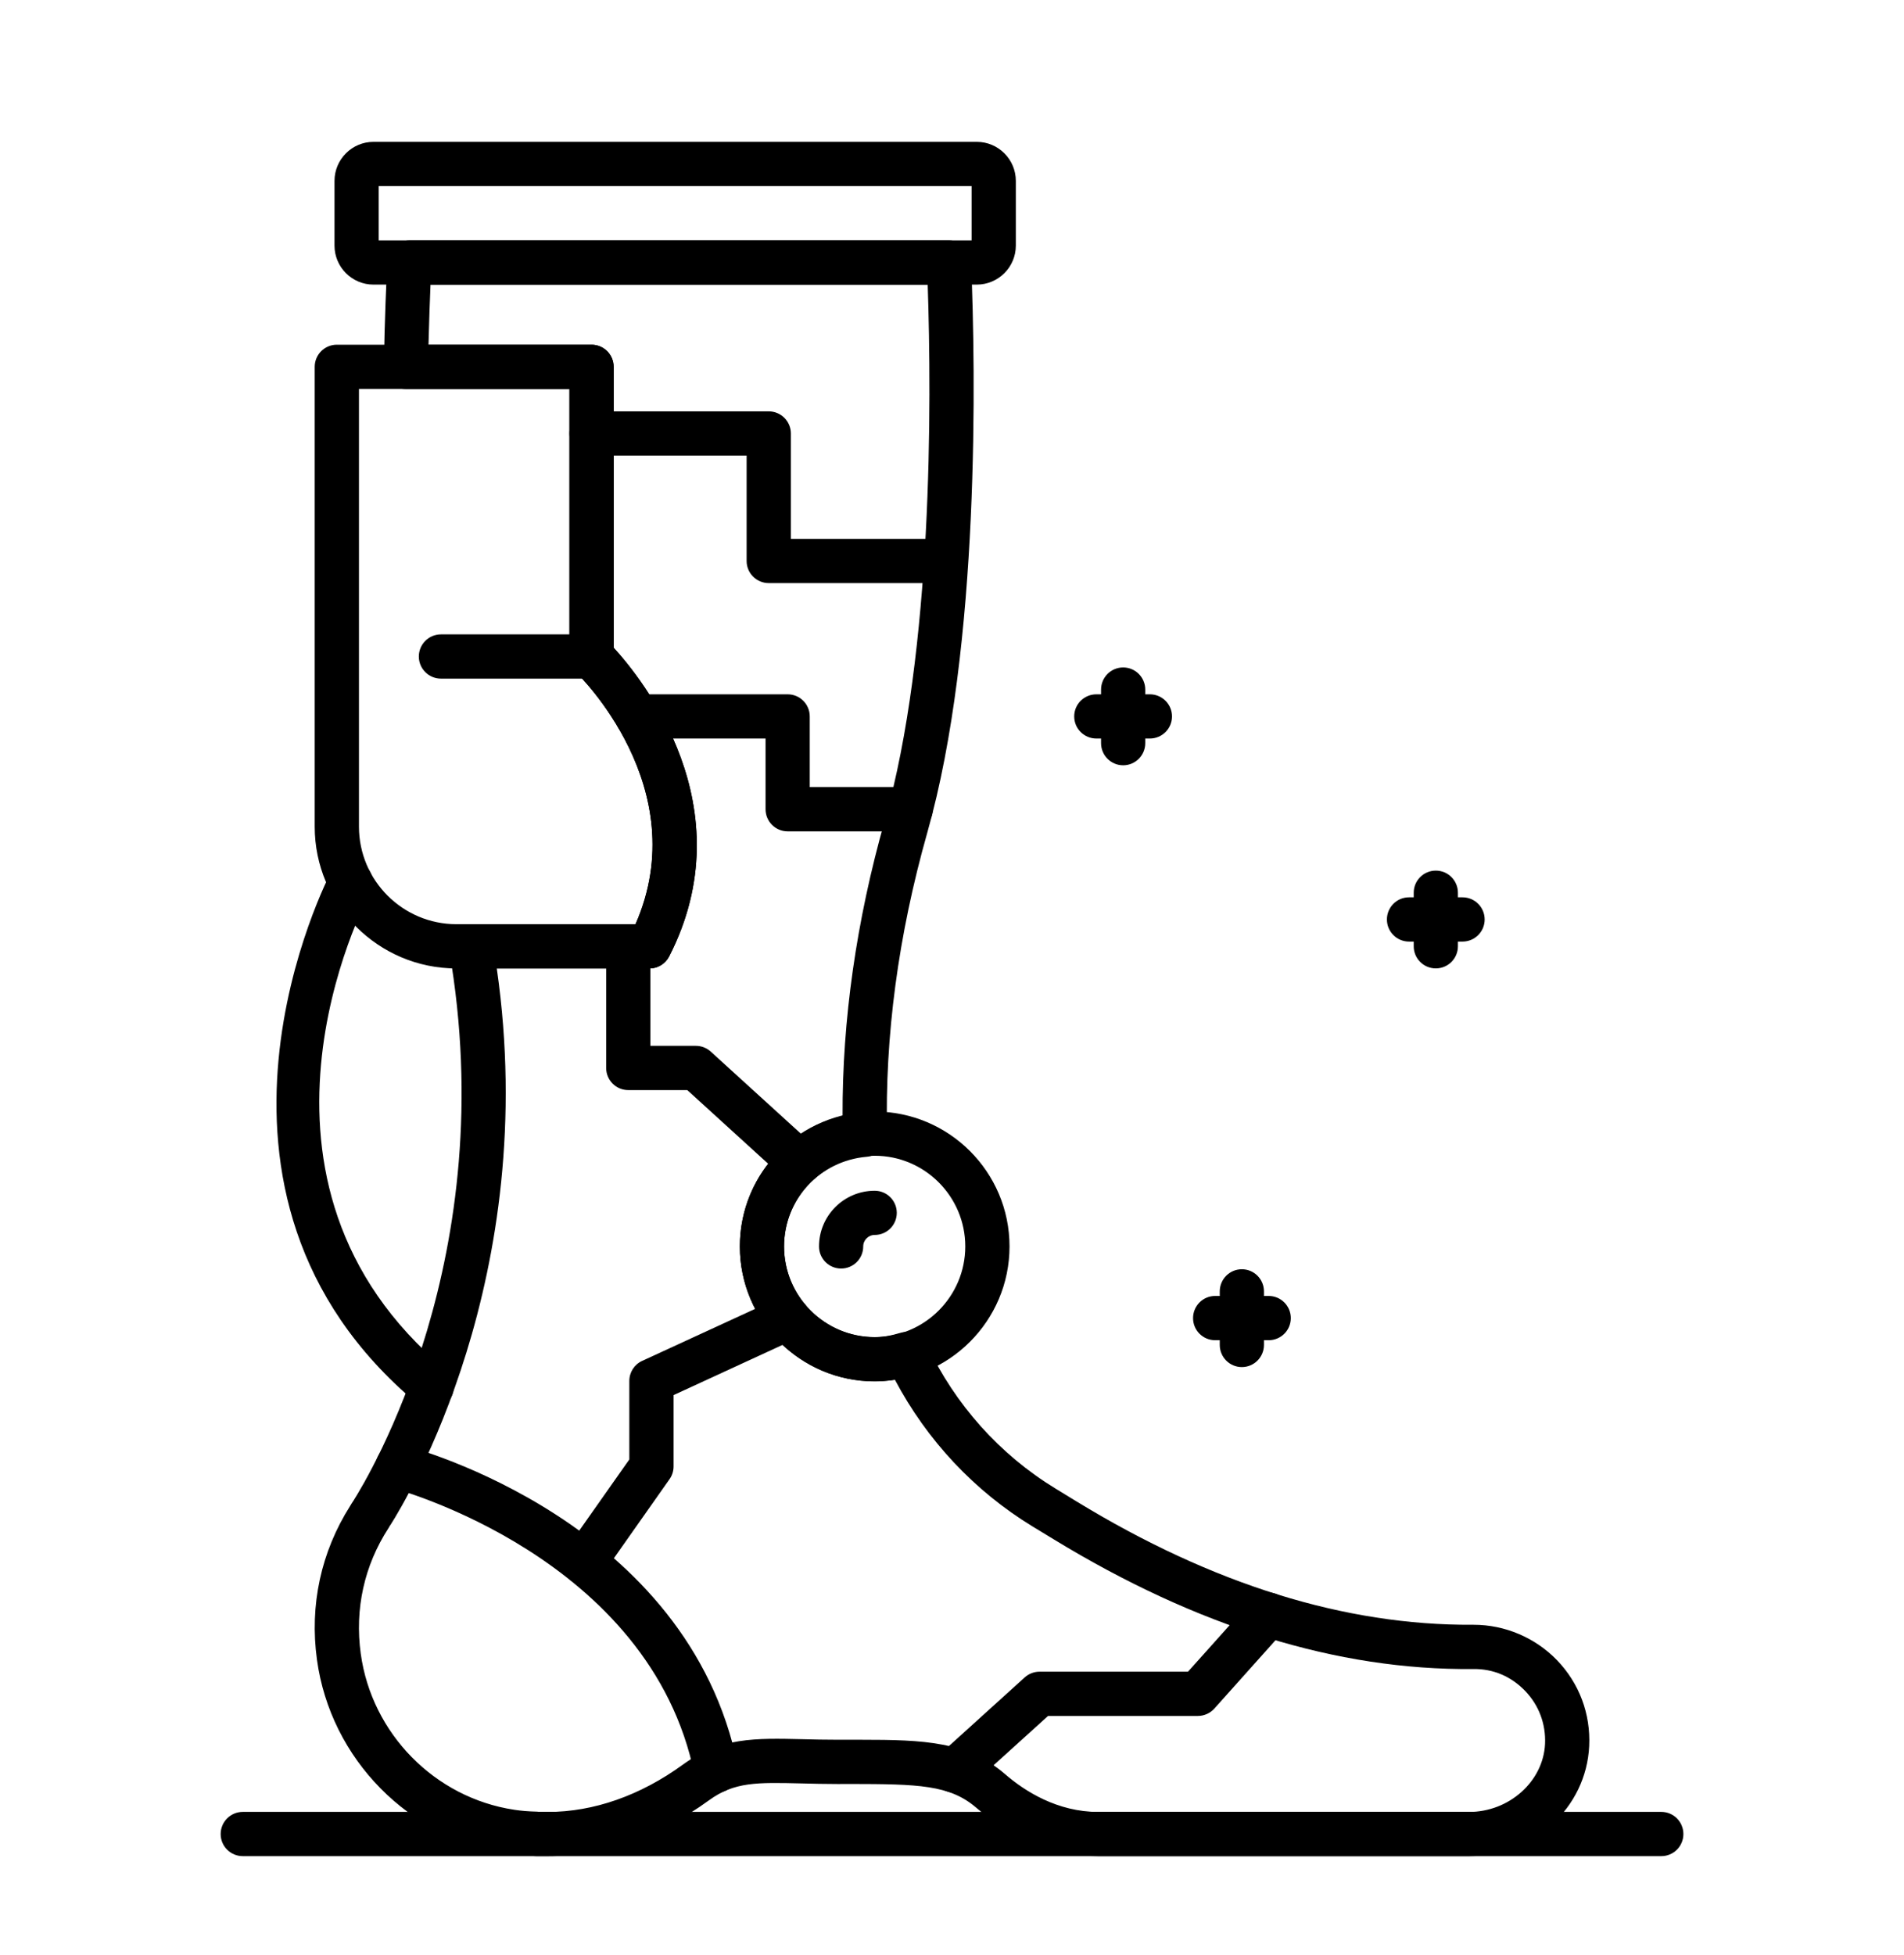
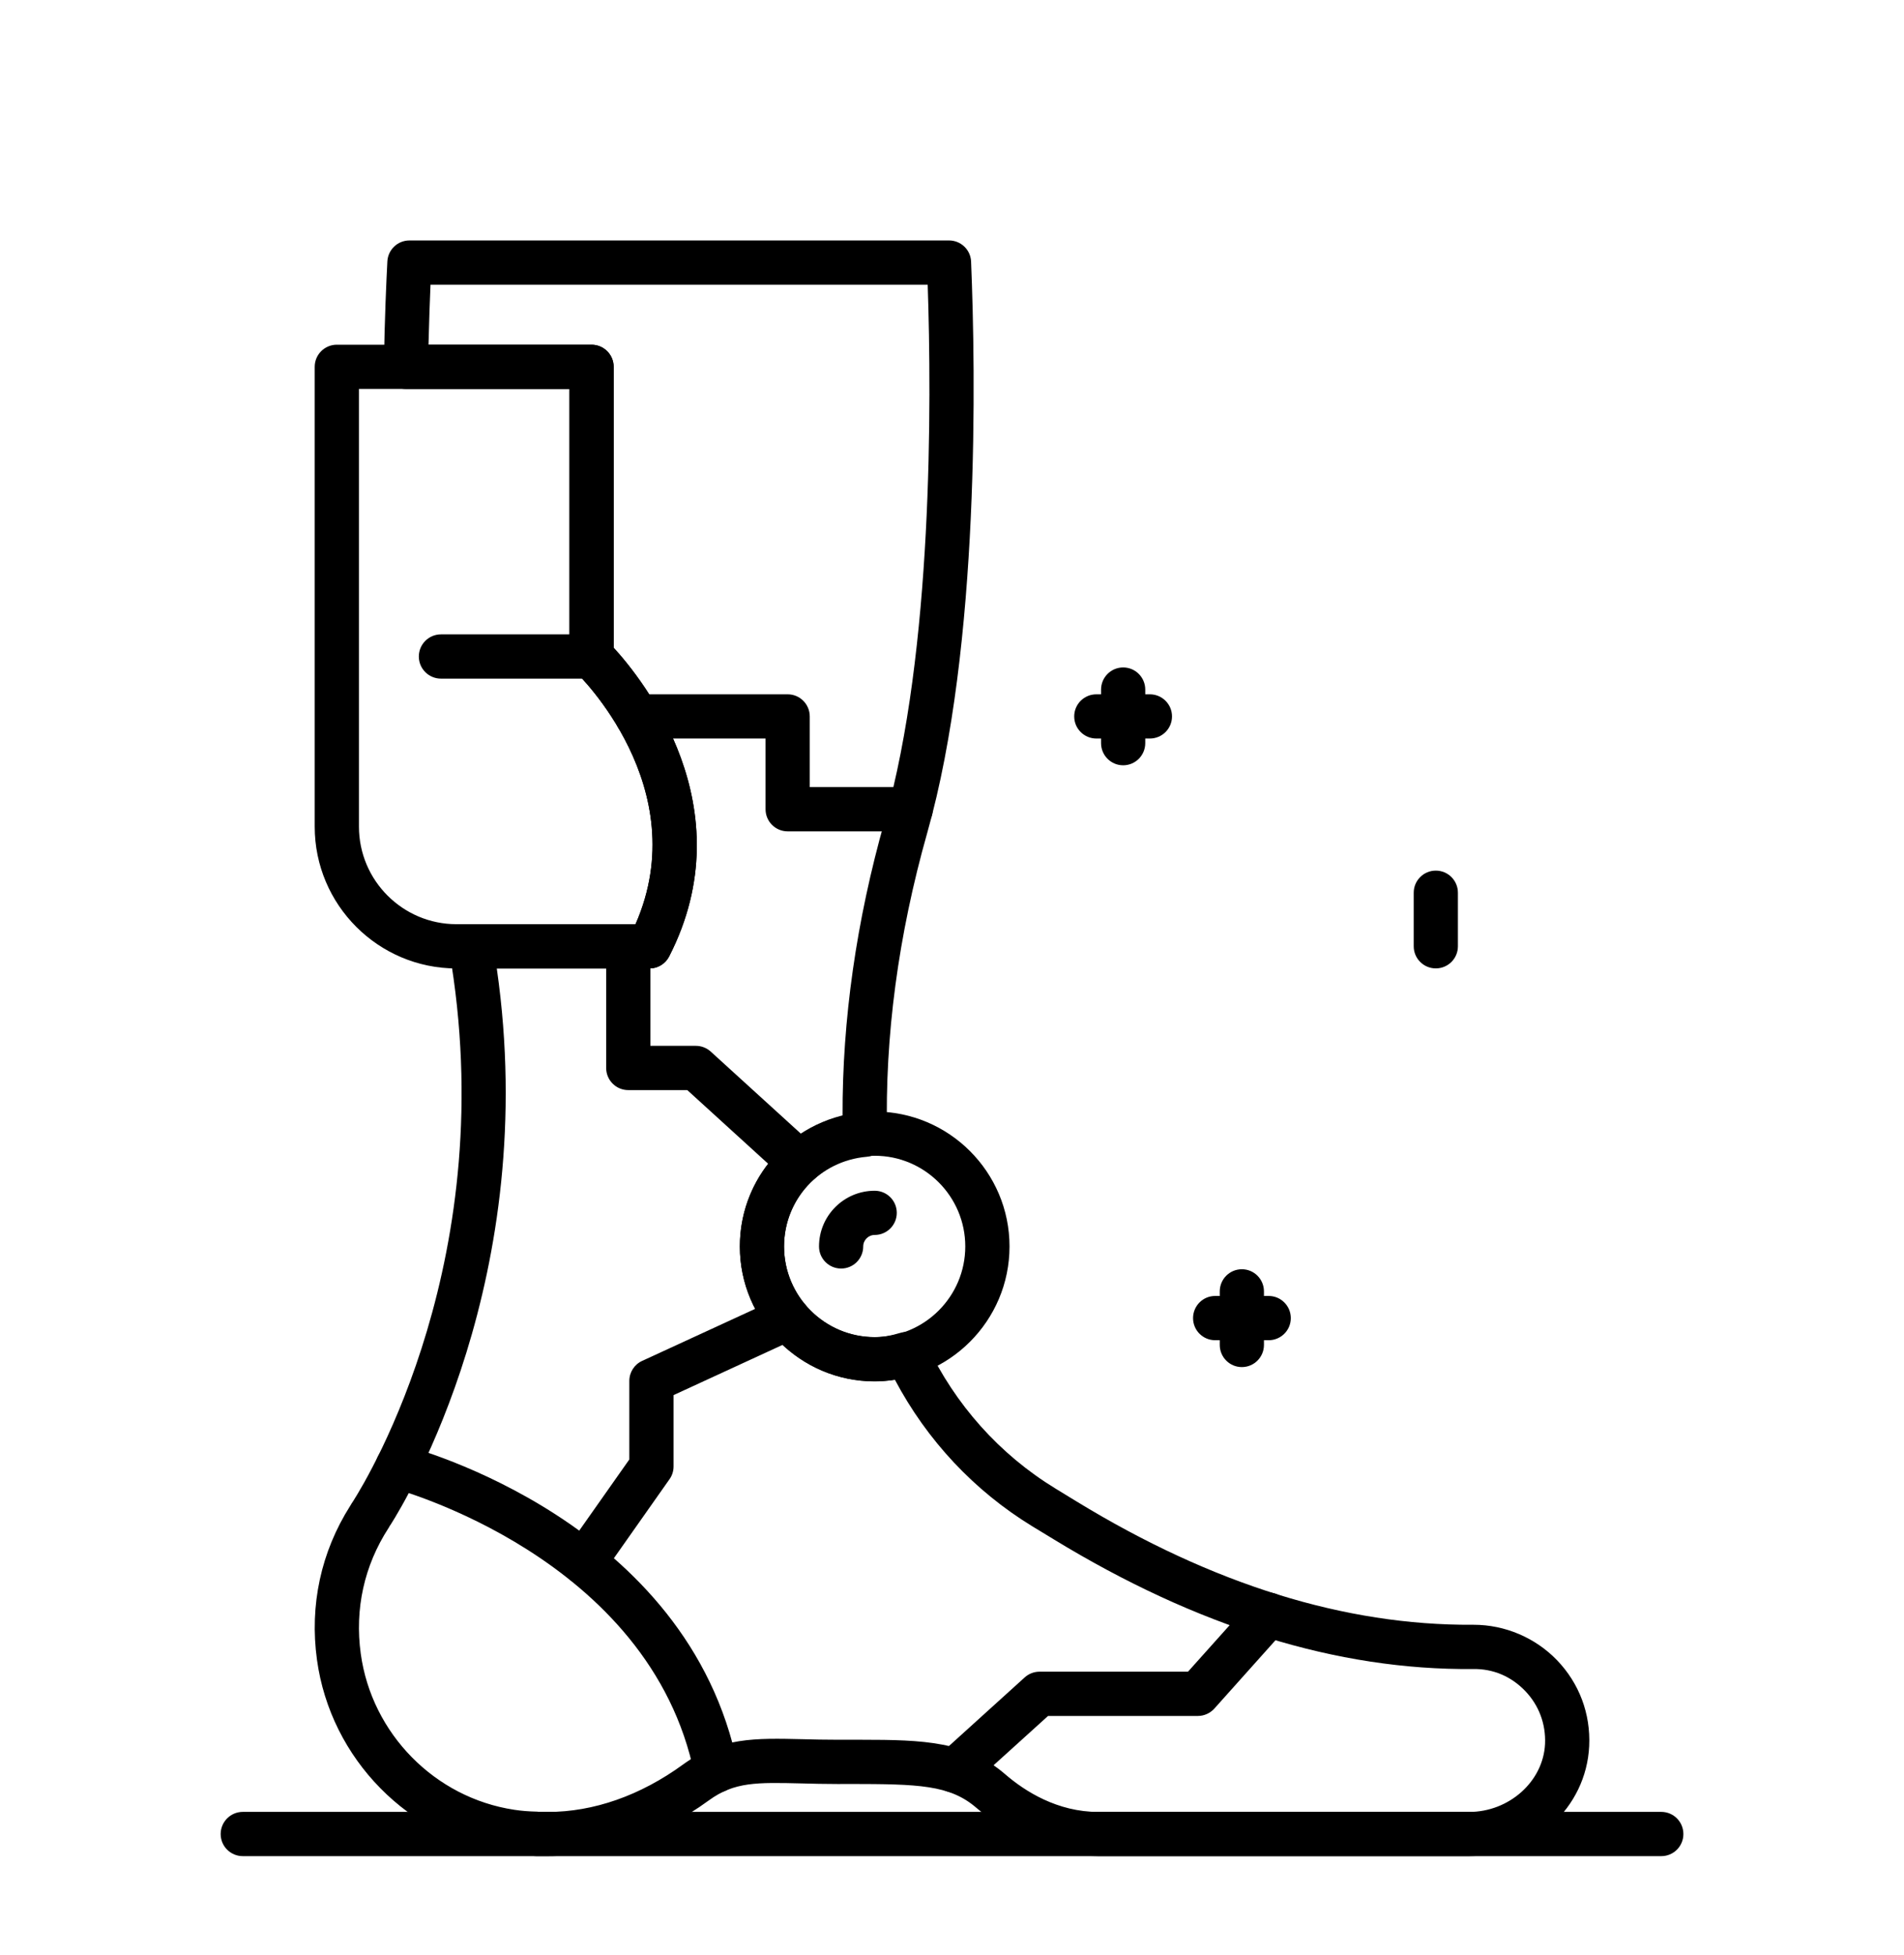
<svg xmlns="http://www.w3.org/2000/svg" width="38" height="39" viewBox="0 0 38 39" fill="none">
  <path d="M33.156 37.031H4.846C4.602 37.031 4.404 36.834 4.404 36.59C4.404 36.346 4.602 36.148 4.846 36.148H33.156C33.4 36.148 33.597 36.346 33.597 36.59C33.597 36.834 33.4 37.031 33.156 37.031Z" fill="black" />
  <path d="M12.962 19.321H9.11C7.55 19.321 6.281 18.052 6.281 16.492V7.318C6.281 7.074 6.479 6.877 6.723 6.877H11.806C12.05 6.877 12.247 7.074 12.247 7.318V12.922C12.817 13.543 14.882 16.1 13.355 19.081C13.279 19.228 13.128 19.321 12.962 19.321ZM7.164 7.759V16.492C7.164 17.565 8.037 18.438 9.11 18.438H12.683C13.881 15.711 11.528 13.443 11.503 13.419C11.415 13.336 11.365 13.22 11.365 13.099V7.759H7.164Z" fill="black" />
  <path d="M11.807 13.539H8.801C8.557 13.539 8.359 13.341 8.359 13.098C8.359 12.854 8.557 12.656 8.801 12.656H11.807C12.05 12.656 12.248 12.854 12.248 13.098C12.248 13.341 12.05 13.539 11.807 13.539Z" fill="black" />
-   <path d="M18.869 11.633H15.342C15.099 11.633 14.901 11.435 14.901 11.192V9.09H11.807C11.563 9.09 11.365 8.892 11.365 8.648C11.365 8.404 11.563 8.207 11.807 8.207H15.342C15.586 8.207 15.784 8.404 15.784 8.648V10.75H18.869C19.113 10.75 19.311 10.948 19.311 11.192C19.311 11.436 19.113 11.633 18.869 11.633Z" fill="black" />
  <path d="M14.294 35.767C14.088 35.767 13.904 35.622 13.862 35.413C12.985 31.061 7.877 29.698 7.825 29.685C7.589 29.624 7.447 29.383 7.508 29.148C7.569 28.912 7.809 28.77 8.046 28.83C8.278 28.89 13.742 30.351 14.727 35.239C14.775 35.477 14.62 35.71 14.382 35.758C14.352 35.764 14.323 35.767 14.294 35.767Z" fill="black" />
  <path d="M19.055 35.765C18.934 35.765 18.815 35.716 18.727 35.62C18.564 35.439 18.578 35.16 18.759 34.997L20.451 33.465C20.532 33.392 20.637 33.351 20.747 33.351H23.71L24.991 31.921C25.154 31.739 25.432 31.723 25.614 31.886C25.796 32.049 25.811 32.328 25.648 32.509L24.236 34.087C24.152 34.18 24.032 34.234 23.907 34.234H20.917L19.351 35.651C19.266 35.727 19.16 35.765 19.055 35.765Z" fill="black" />
  <path d="M29.319 37.031H21.921C21.06 37.031 20.217 36.697 19.483 36.064C18.953 35.608 18.327 35.593 16.969 35.591L16.724 35.592C16.457 35.592 16.217 35.586 15.995 35.58C15.106 35.559 14.658 35.547 14.148 35.918C13.147 36.647 12.035 37.031 10.934 37.031H10.706C10.677 37.031 10.648 37.028 10.62 37.023C10.444 37.016 10.284 37.001 10.134 36.979C8.163 36.682 6.597 35.093 6.326 33.112C6.176 32.024 6.406 30.963 6.989 30.043C6.998 30.026 7.008 30.009 7.019 29.993L7.05 29.946C7.362 29.455 10.025 25.043 8.964 18.956C8.941 18.828 8.977 18.696 9.06 18.597C9.145 18.497 9.268 18.439 9.398 18.439H12.684C13.881 15.712 11.528 13.444 11.504 13.42C11.415 13.337 11.365 13.221 11.365 13.1V7.76H8.102C7.984 7.76 7.87 7.713 7.788 7.629C7.705 7.544 7.659 7.43 7.661 7.312C7.677 6.331 7.712 5.577 7.731 5.215C7.744 4.98 7.937 4.797 8.172 4.797H18.941C19.177 4.797 19.372 4.983 19.381 5.22C19.471 7.403 19.564 12.883 18.507 16.611C17.927 18.658 17.657 20.682 17.704 22.628C17.71 22.861 17.533 23.058 17.301 23.078C16.359 23.159 15.648 23.929 15.648 24.868C15.648 25.866 16.46 26.677 17.457 26.677C17.612 26.677 17.775 26.65 17.971 26.591C18.18 26.531 18.403 26.629 18.496 26.826C19.062 28.024 19.95 29.017 21.066 29.698L21.488 29.956C24.204 31.613 26.849 32.43 29.388 32.415H29.412C30.036 32.415 30.64 32.672 31.074 33.121C31.519 33.583 31.747 34.191 31.717 34.834C31.659 36.066 30.606 37.031 29.319 37.031ZM17.183 34.709C18.444 34.709 19.301 34.742 20.059 35.395C20.457 35.739 21.104 36.149 21.921 36.149H29.319C30.12 36.149 30.8 35.541 30.836 34.793C30.854 34.395 30.713 34.019 30.438 33.734C30.163 33.448 29.803 33.29 29.397 33.298C26.691 33.324 23.887 32.454 21.028 30.709L20.605 30.452C19.444 29.743 18.5 28.735 17.859 27.524C17.721 27.548 17.588 27.56 17.457 27.56C15.973 27.56 14.766 26.353 14.766 24.869C14.766 23.608 15.622 22.551 16.816 22.265C16.809 20.35 17.091 18.369 17.658 16.37C18.618 12.983 18.594 8.041 18.515 5.68H8.592C8.579 5.989 8.564 6.397 8.552 6.878H11.806C12.05 6.878 12.248 7.075 12.248 7.319V12.923C12.818 13.544 14.882 16.101 13.355 19.082C13.28 19.229 13.128 19.322 12.963 19.322H9.915C10.8 25.469 8.117 29.913 7.8 30.412L7.777 30.445C7.771 30.459 7.763 30.471 7.755 30.484C7.269 31.233 7.077 32.101 7.2 32.993C7.419 34.587 8.679 35.868 10.265 36.106C10.402 36.127 10.547 36.139 10.72 36.143C10.74 36.144 10.759 36.146 10.778 36.149H10.934C11.848 36.149 12.78 35.822 13.629 35.205C14.382 34.658 15.069 34.676 16.017 34.698C16.232 34.704 16.465 34.709 16.724 34.709L16.968 34.709C17.041 34.709 17.113 34.709 17.183 34.709Z" fill="black" />
  <path d="M17.457 27.558C15.973 27.558 14.766 26.351 14.766 24.867C14.766 23.383 15.973 22.176 17.457 22.176C18.941 22.176 20.148 23.383 20.148 24.867C20.148 26.351 18.941 27.558 17.457 27.558ZM17.457 23.058C16.459 23.058 15.648 23.87 15.648 24.867C15.648 25.864 16.459 26.676 17.457 26.676C18.454 26.676 19.265 25.864 19.265 24.867C19.265 23.87 18.454 23.058 17.457 23.058Z" fill="black" />
  <path d="M16.787 25.308C16.543 25.308 16.346 25.111 16.346 24.867C16.346 24.254 16.844 23.756 17.457 23.756C17.7 23.756 17.898 23.953 17.898 24.197C17.898 24.441 17.7 24.638 17.457 24.638C17.331 24.638 17.228 24.741 17.228 24.867C17.228 25.111 17.031 25.308 16.787 25.308Z" fill="black" />
  <path d="M11.652 31.614C11.564 31.614 11.476 31.588 11.398 31.534C11.199 31.394 11.151 31.118 11.291 30.919L12.56 29.117V27.55C12.56 27.378 12.66 27.221 12.817 27.15L15.537 25.898C15.758 25.797 16.02 25.892 16.122 26.114C16.224 26.335 16.127 26.598 15.905 26.699L13.443 27.833V29.257C13.443 29.348 13.415 29.437 13.362 29.511L12.013 31.427C11.927 31.549 11.791 31.614 11.652 31.614Z" fill="black" />
  <path d="M15.958 23.633C15.852 23.633 15.746 23.595 15.661 23.518L13.717 21.748H12.539C12.295 21.748 12.098 21.55 12.098 21.307V18.879C12.098 18.635 12.295 18.438 12.539 18.438C12.783 18.438 12.98 18.635 12.98 18.879V20.865H13.888C13.998 20.865 14.103 20.906 14.185 20.98L16.256 22.865C16.436 23.029 16.449 23.308 16.285 23.488C16.198 23.584 16.078 23.633 15.958 23.633Z" fill="black" />
  <path d="M18.174 16.586H15.72C15.476 16.586 15.279 16.389 15.279 16.145V14.734H12.719C12.475 14.734 12.277 14.537 12.277 14.293C12.277 14.049 12.475 13.852 12.719 13.852H15.72C15.964 13.852 16.161 14.049 16.161 14.293V15.703H18.174C18.418 15.703 18.616 15.901 18.616 16.145C18.616 16.389 18.418 16.586 18.174 16.586Z" fill="black" />
-   <path d="M19.495 5.678H7.454C7.025 5.678 6.676 5.329 6.676 4.9V3.609C6.676 3.18 7.025 2.83 7.454 2.83H19.495C19.924 2.83 20.274 3.18 20.274 3.609V4.9C20.274 5.329 19.924 5.678 19.495 5.678ZM7.558 4.796H19.391V3.713H7.558V4.796Z" fill="black" />
-   <path d="M8.616 28.109C8.516 28.109 8.416 28.076 8.334 28.007C3.269 23.782 6.575 17.456 6.609 17.393C6.724 17.178 6.991 17.098 7.206 17.212C7.421 17.327 7.502 17.594 7.387 17.809C7.263 18.043 4.391 23.569 8.899 27.329C9.086 27.485 9.111 27.764 8.955 27.951C8.868 28.056 8.743 28.109 8.616 28.109Z" fill="black" />
  <path d="M24.785 27.274C24.541 27.274 24.344 27.076 24.344 26.832V25.764C24.344 25.52 24.541 25.322 24.785 25.322C25.029 25.322 25.226 25.52 25.226 25.764V26.832C25.226 27.076 25.029 27.274 24.785 27.274Z" fill="black" />
  <path d="M25.32 26.738H24.252C24.008 26.738 23.811 26.541 23.811 26.297C23.811 26.053 24.008 25.855 24.252 25.855H25.32C25.564 25.855 25.762 26.053 25.762 26.297C25.762 26.541 25.564 26.738 25.32 26.738Z" fill="black" />
  <path d="M28.656 19.32C28.412 19.32 28.215 19.123 28.215 18.879V17.81C28.215 17.567 28.412 17.369 28.656 17.369C28.9 17.369 29.097 17.567 29.097 17.81V18.879C29.097 19.123 28.9 19.32 28.656 19.32Z" fill="black" />
-   <path d="M29.189 18.785H28.121C27.877 18.785 27.68 18.587 27.68 18.344C27.68 18.1 27.877 17.902 28.121 17.902H29.189C29.433 17.902 29.631 18.1 29.631 18.344C29.631 18.587 29.433 18.785 29.189 18.785Z" fill="black" />
  <path d="M22.416 15.268C22.172 15.268 21.975 15.07 21.975 14.826V13.758C21.975 13.514 22.172 13.316 22.416 13.316C22.66 13.316 22.857 13.514 22.857 13.758V14.826C22.857 15.07 22.66 15.268 22.416 15.268Z" fill="black" />
  <path d="M22.949 14.734H21.881C21.637 14.734 21.439 14.537 21.439 14.293C21.439 14.049 21.637 13.852 21.881 13.852H22.949C23.193 13.852 23.391 14.049 23.391 14.293C23.391 14.537 23.193 14.734 22.949 14.734Z" fill="black" />
</svg>